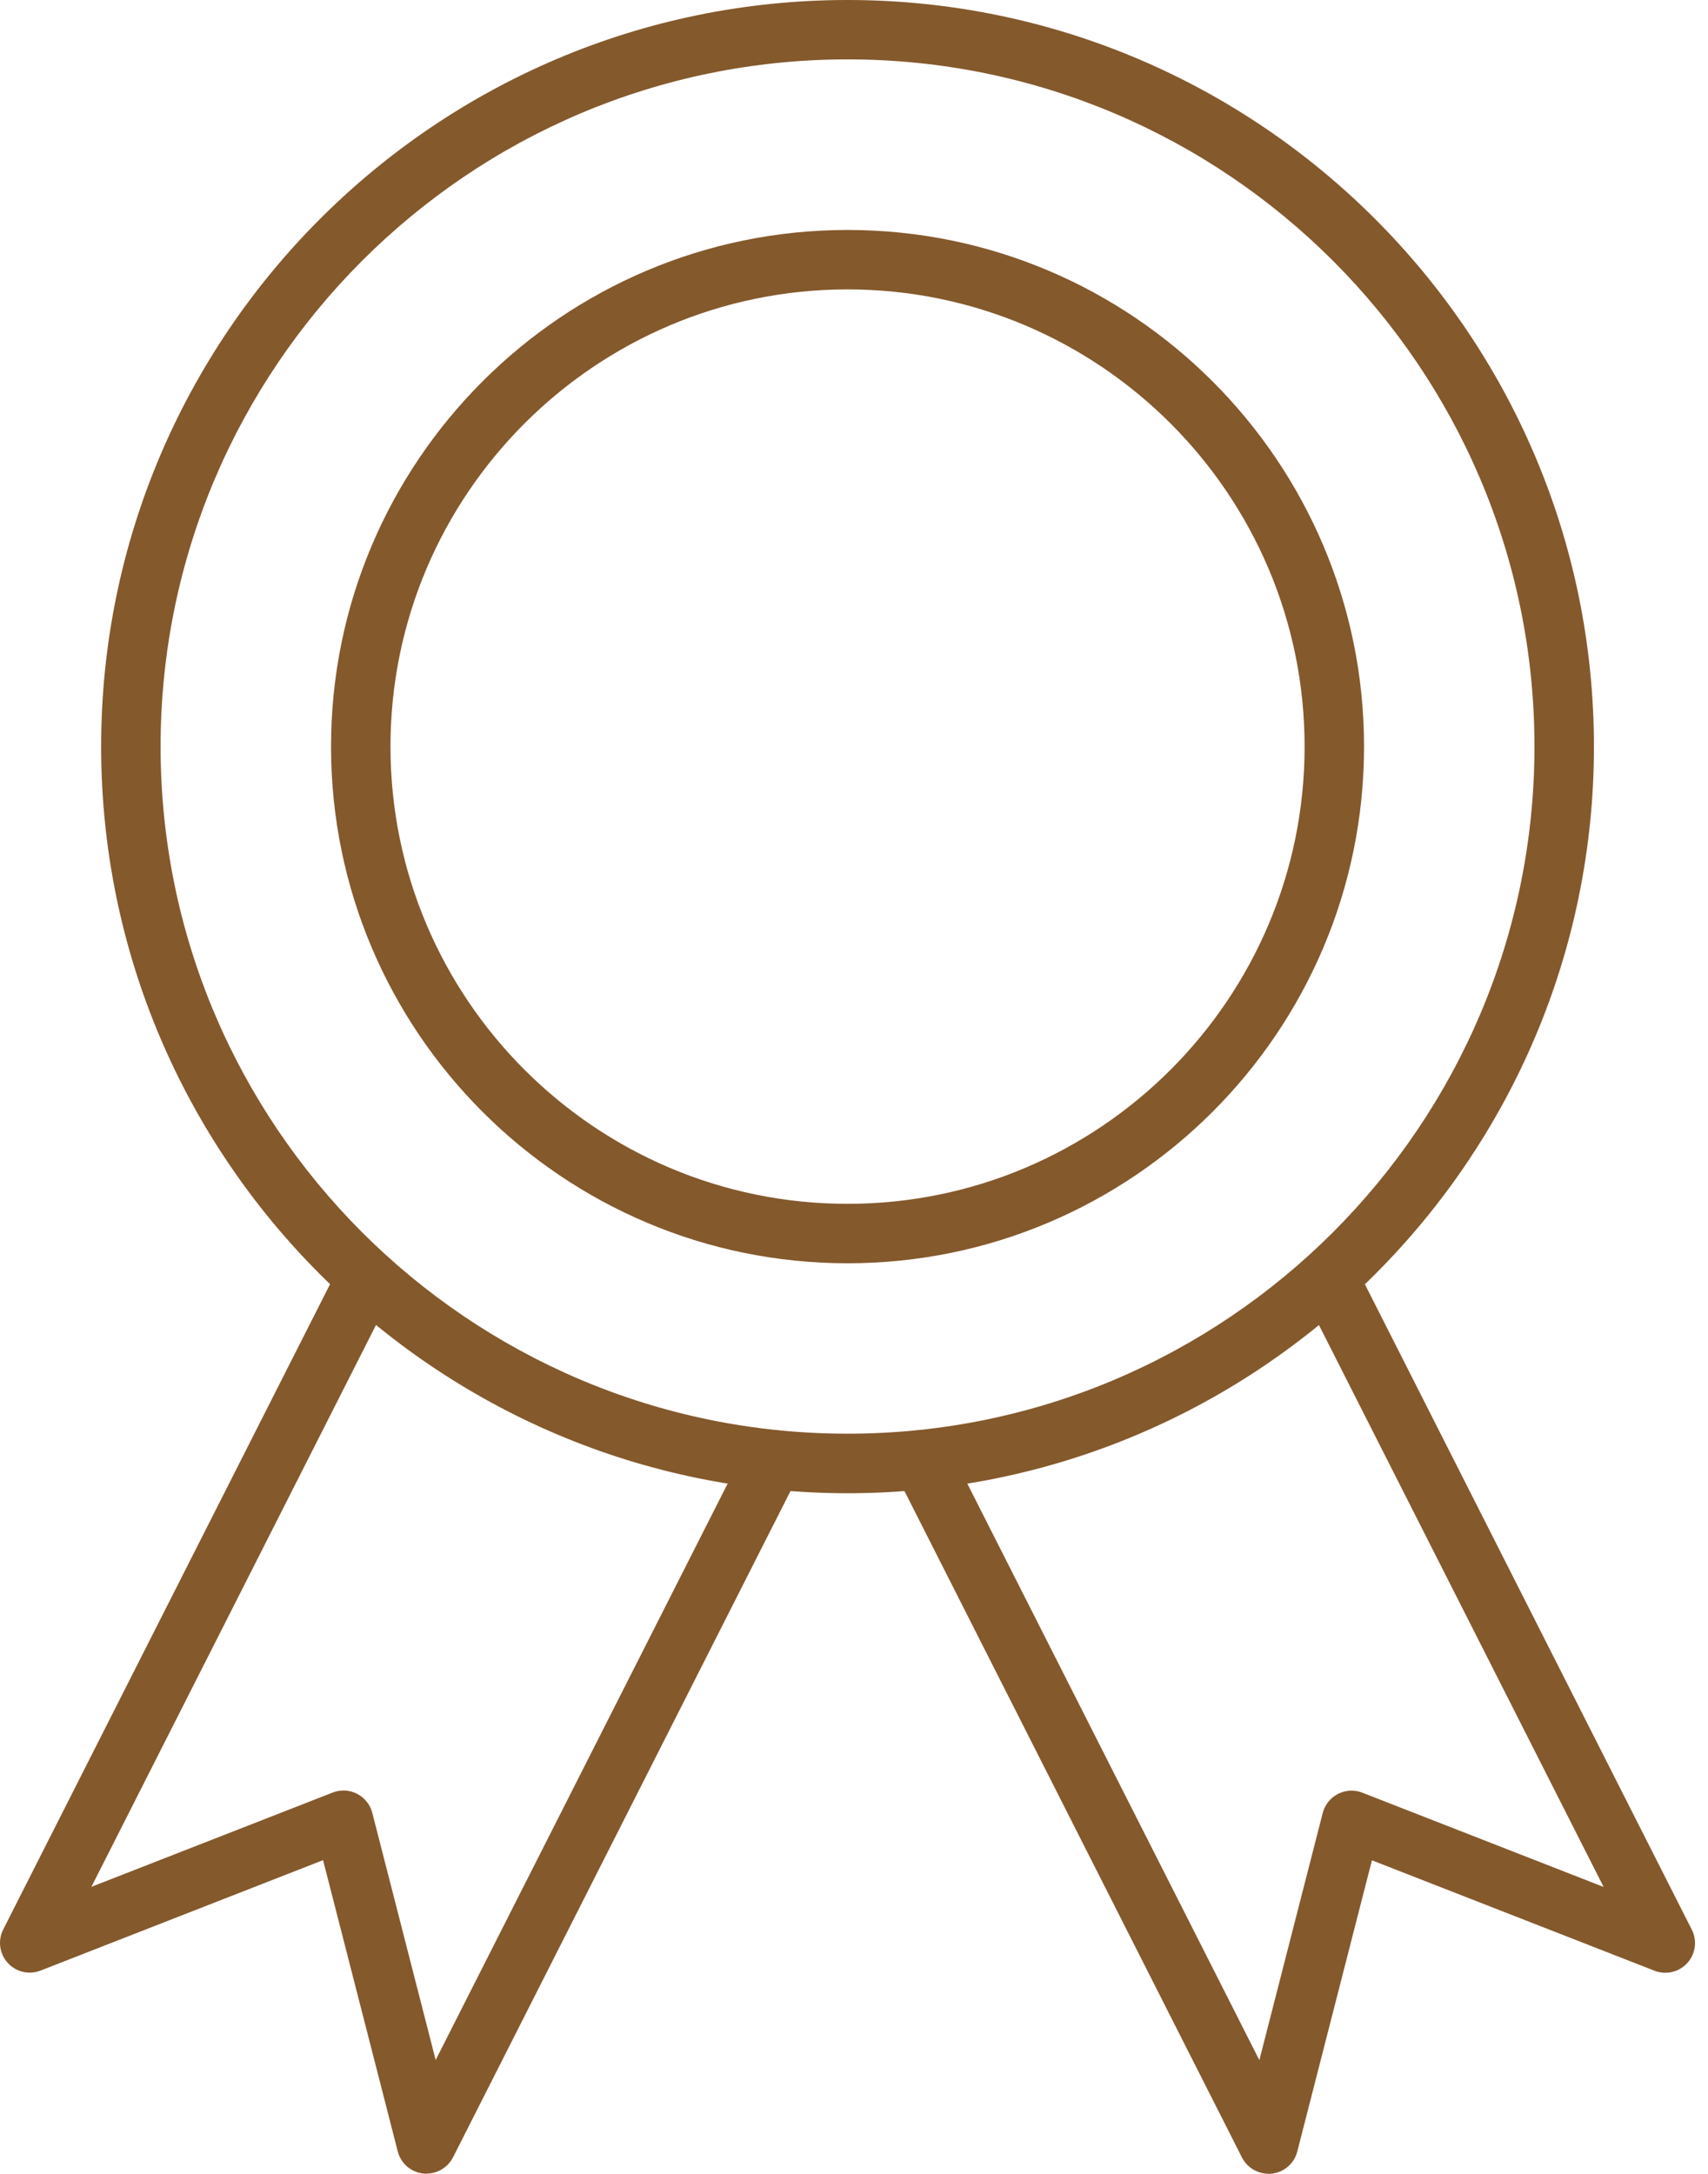
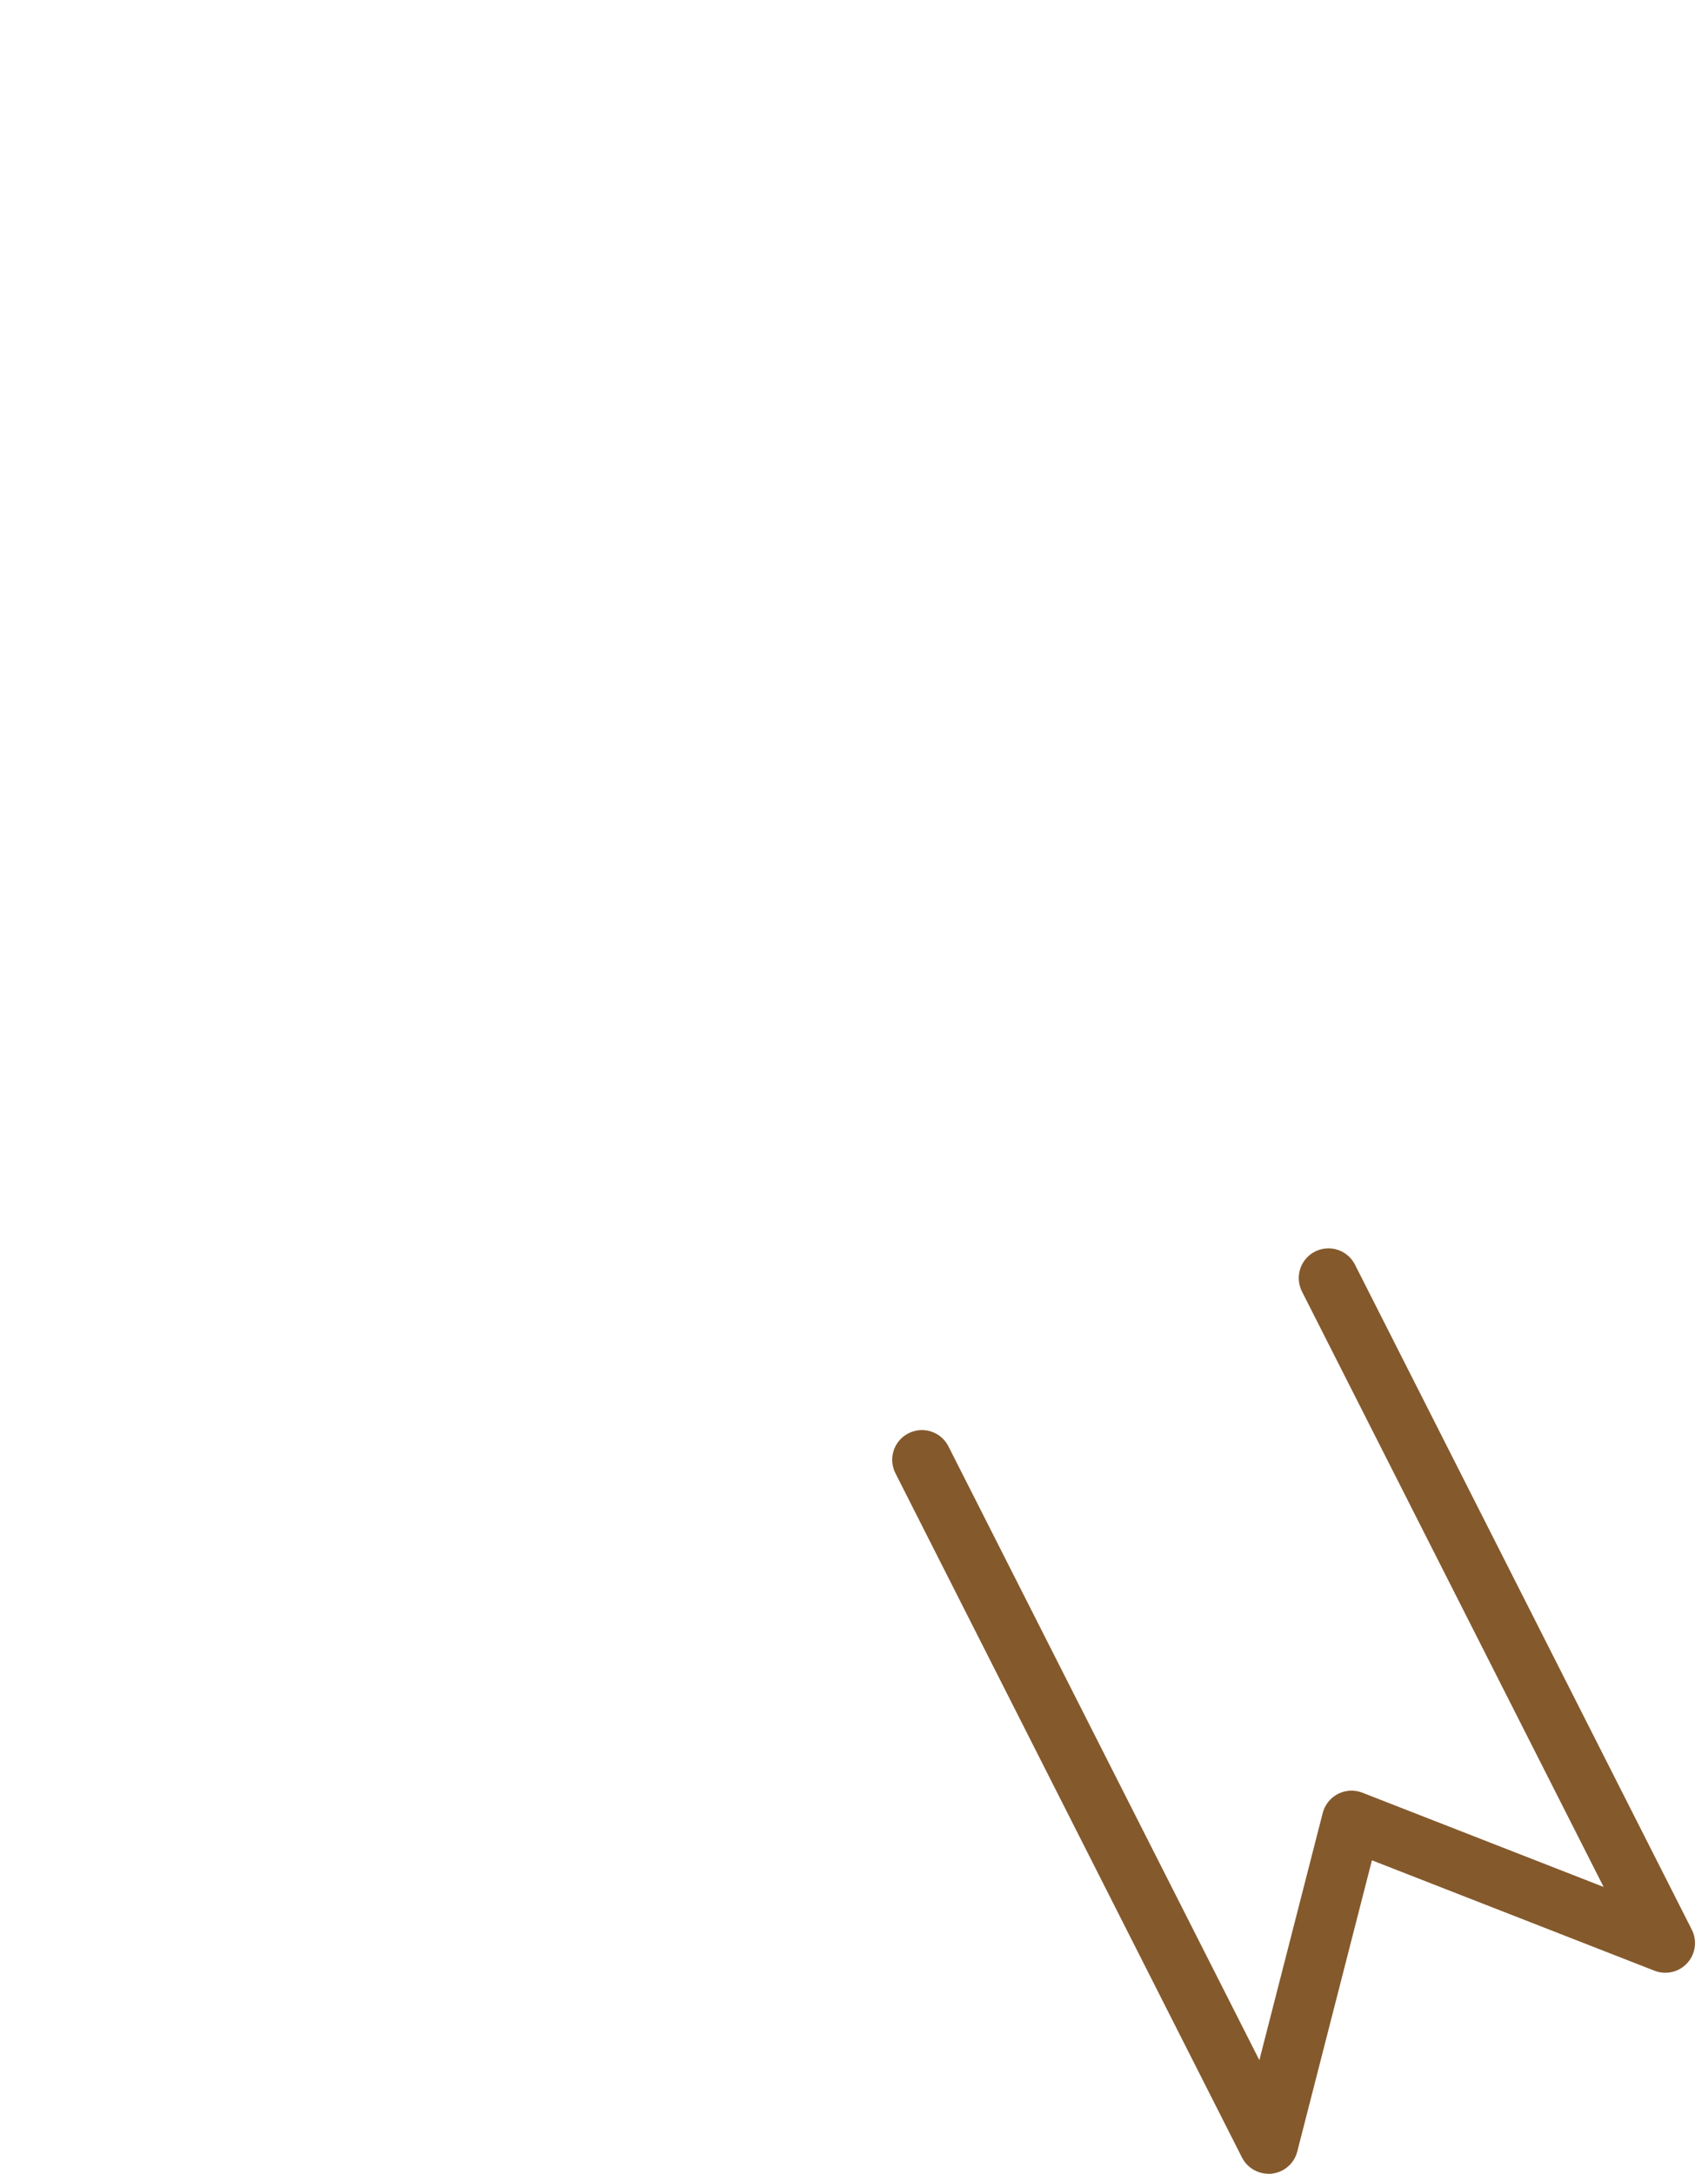
<svg xmlns="http://www.w3.org/2000/svg" width="55" height="70" viewBox="0 0 55 70" fill="none">
-   <path d="M13.735 69.996C13.699 69.996 13.666 69.996 13.63 69.989C13.233 69.947 12.906 69.661 12.808 69.276L10.403 59.898L1.305 63.454C0.935 63.599 0.516 63.5 0.249 63.206C-0.018 62.912 -0.076 62.484 0.104 62.13L10.949 40.718C11.188 40.246 11.765 40.059 12.235 40.297C12.707 40.536 12.895 41.113 12.656 41.583L2.943 60.757L10.713 57.721C10.969 57.62 11.255 57.636 11.498 57.761C11.74 57.886 11.921 58.109 11.988 58.374L14.029 66.333L24.041 46.569C24.279 46.097 24.856 45.91 25.326 46.148C25.799 46.387 25.986 46.964 25.748 47.434L14.588 69.467C14.423 69.79 14.091 69.991 13.735 69.991V69.996Z" fill="#84592C" />
  <path d="M40.847 69.996C40.49 69.996 40.158 69.795 39.993 69.472L28.834 47.439C28.595 46.966 28.783 46.391 29.255 46.153C29.727 45.914 30.302 46.101 30.541 46.574L40.553 66.338L42.594 58.378C42.663 58.113 42.841 57.89 43.084 57.765C43.327 57.641 43.614 57.625 43.868 57.725L51.639 60.761L41.925 41.588C41.687 41.115 41.874 40.54 42.346 40.301C42.819 40.063 43.394 40.25 43.632 40.723L54.477 62.134C54.658 62.488 54.6 62.916 54.333 63.211C54.065 63.505 53.646 63.603 53.276 63.458L44.178 59.903L41.774 69.28C41.676 69.666 41.346 69.951 40.952 69.993C40.916 69.998 40.882 70 40.847 70V69.996Z" fill="#84592C" />
-   <path d="M27.292 48.083C14.038 48.083 3.257 37.297 3.257 24.041C3.257 10.786 14.04 0 27.292 0C40.544 0 51.327 10.786 51.327 24.041C51.327 37.297 40.544 48.083 27.292 48.083ZM27.292 1.912C15.094 1.912 5.171 11.838 5.171 24.039C5.171 36.24 15.094 46.166 27.292 46.166C39.49 46.166 49.412 36.24 49.412 24.039C49.412 11.838 39.49 1.912 27.292 1.912Z" fill="#84592C" />
-   <path d="M27.292 40.678C18.12 40.678 10.66 33.216 10.66 24.041C10.66 14.867 18.12 7.405 27.292 7.405C36.464 7.405 43.924 14.867 43.924 24.041C43.924 33.216 36.464 40.678 27.292 40.678ZM27.292 9.319C19.176 9.319 12.574 15.924 12.574 24.041C12.574 32.159 19.176 38.764 27.292 38.764C35.407 38.764 42.01 32.159 42.01 24.041C42.01 15.924 35.407 9.319 27.292 9.319Z" fill="#84592C" />
</svg>